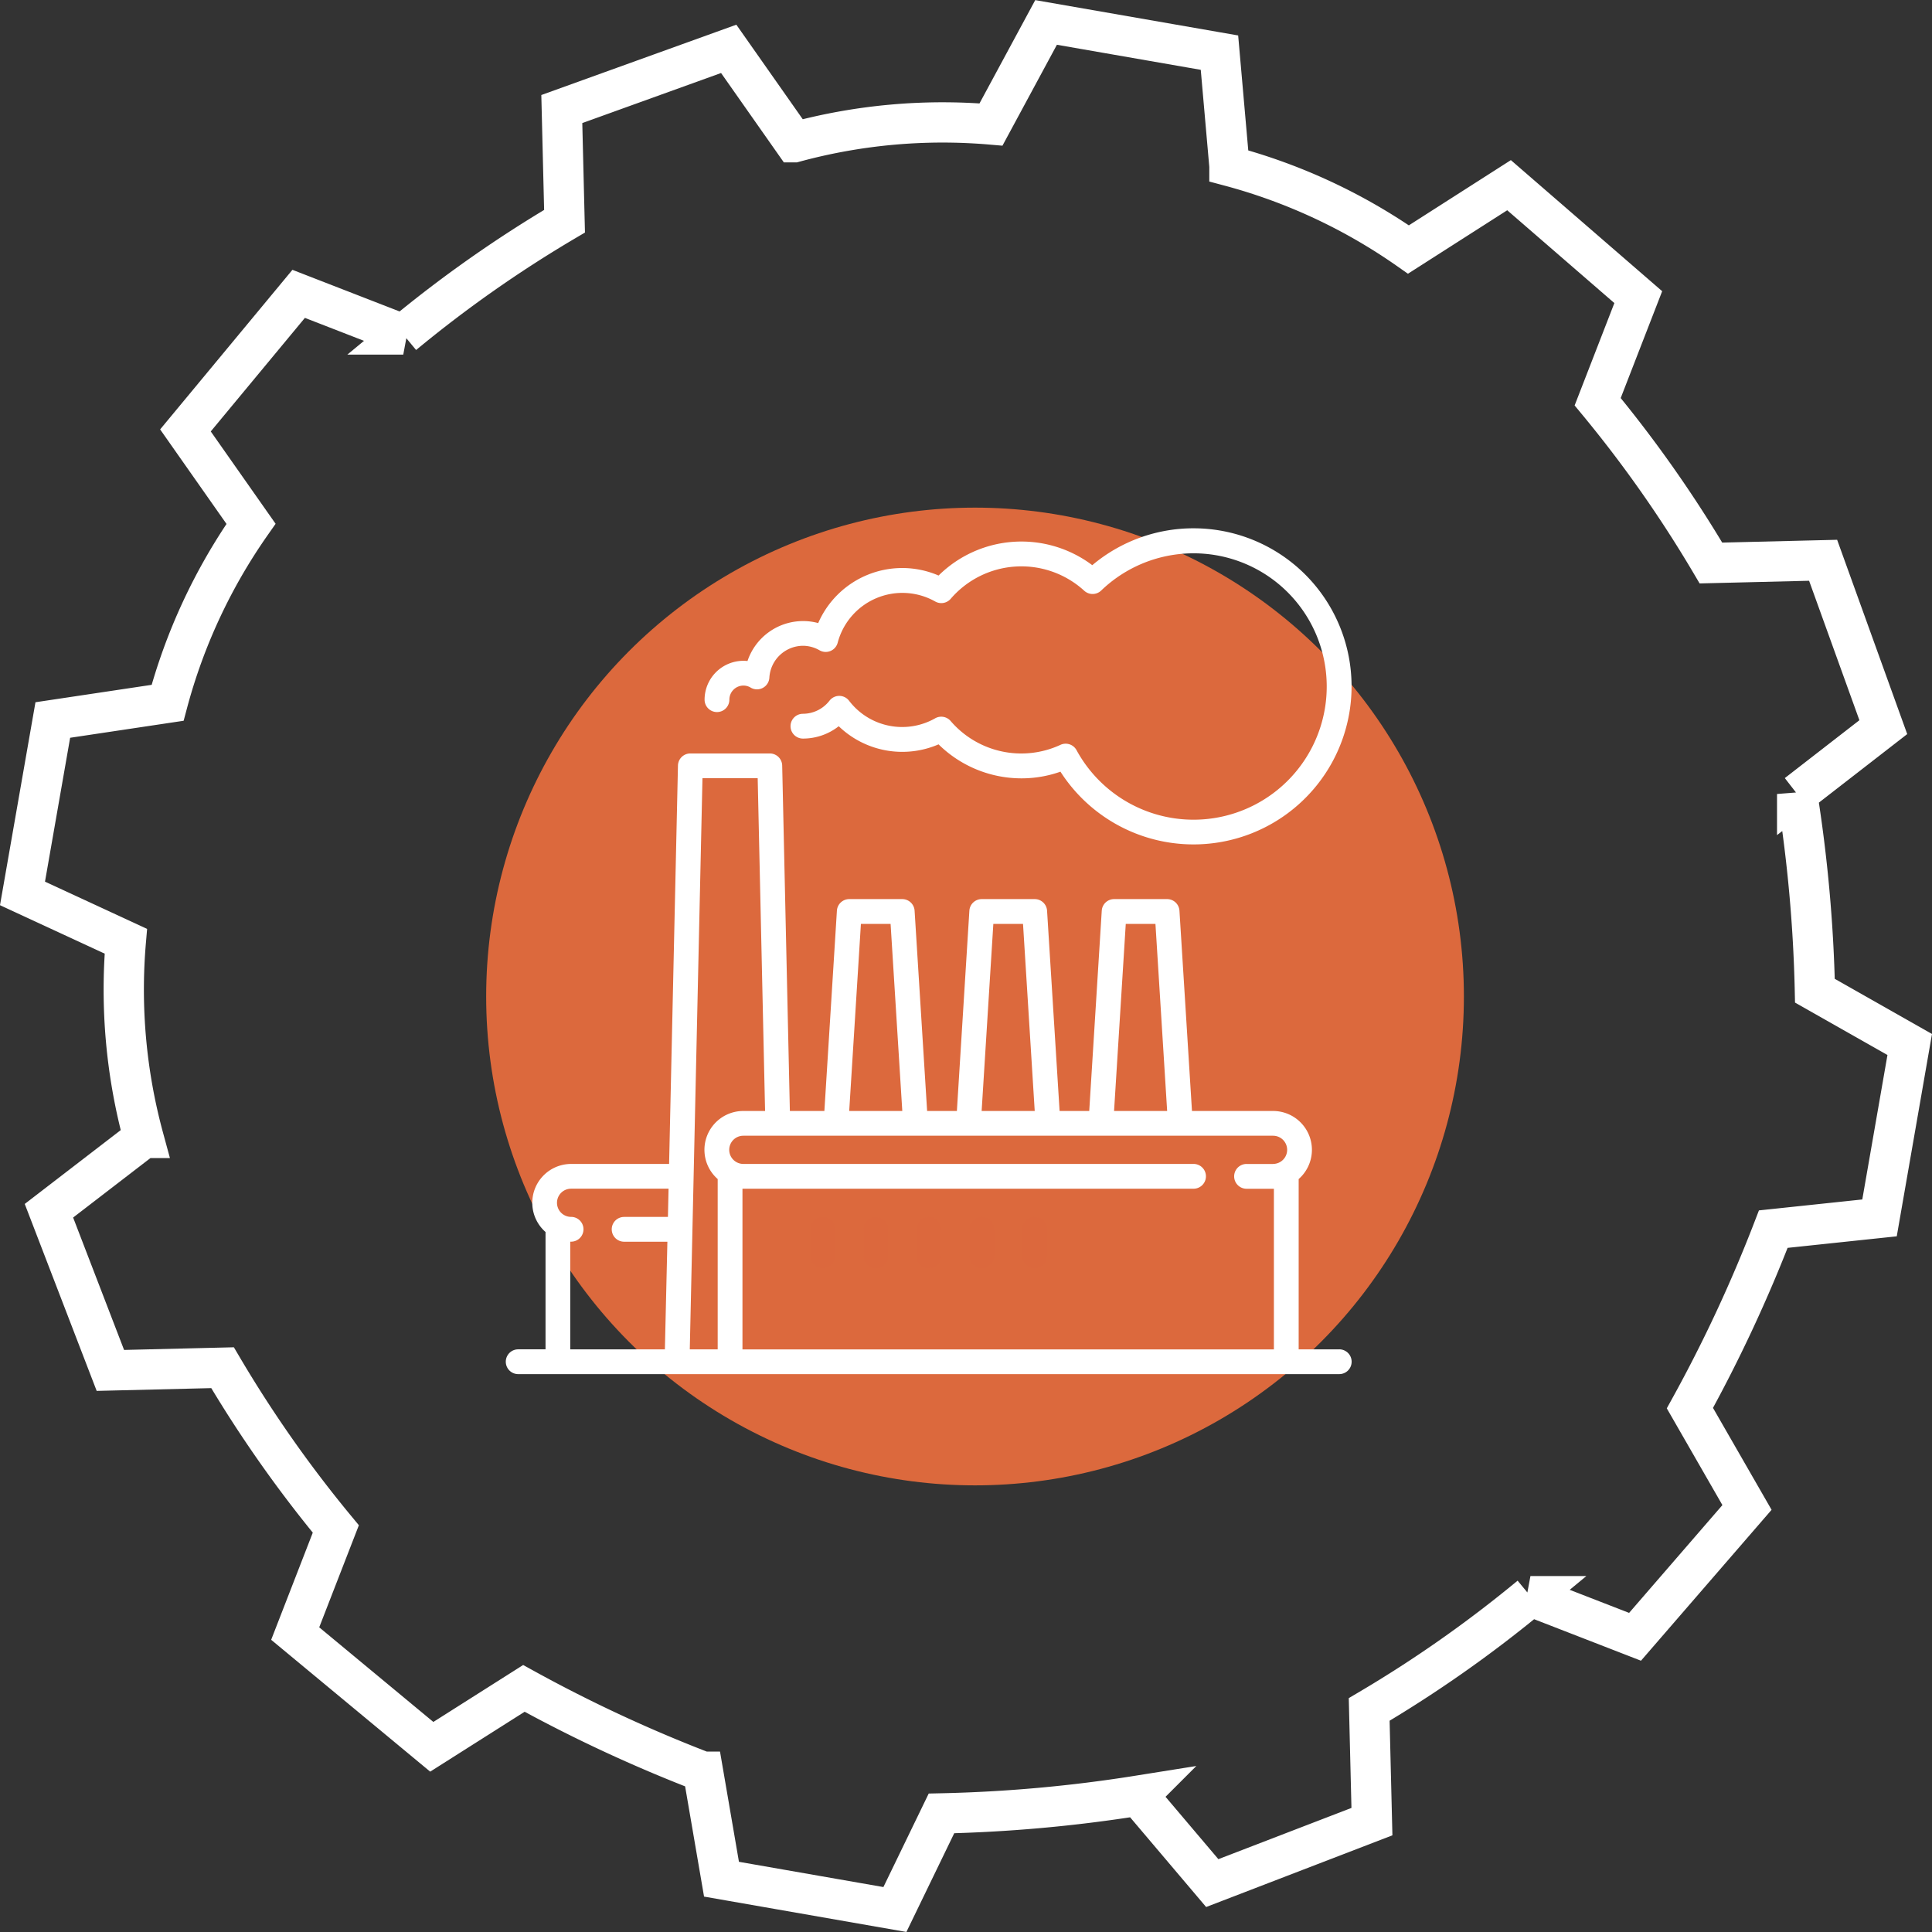
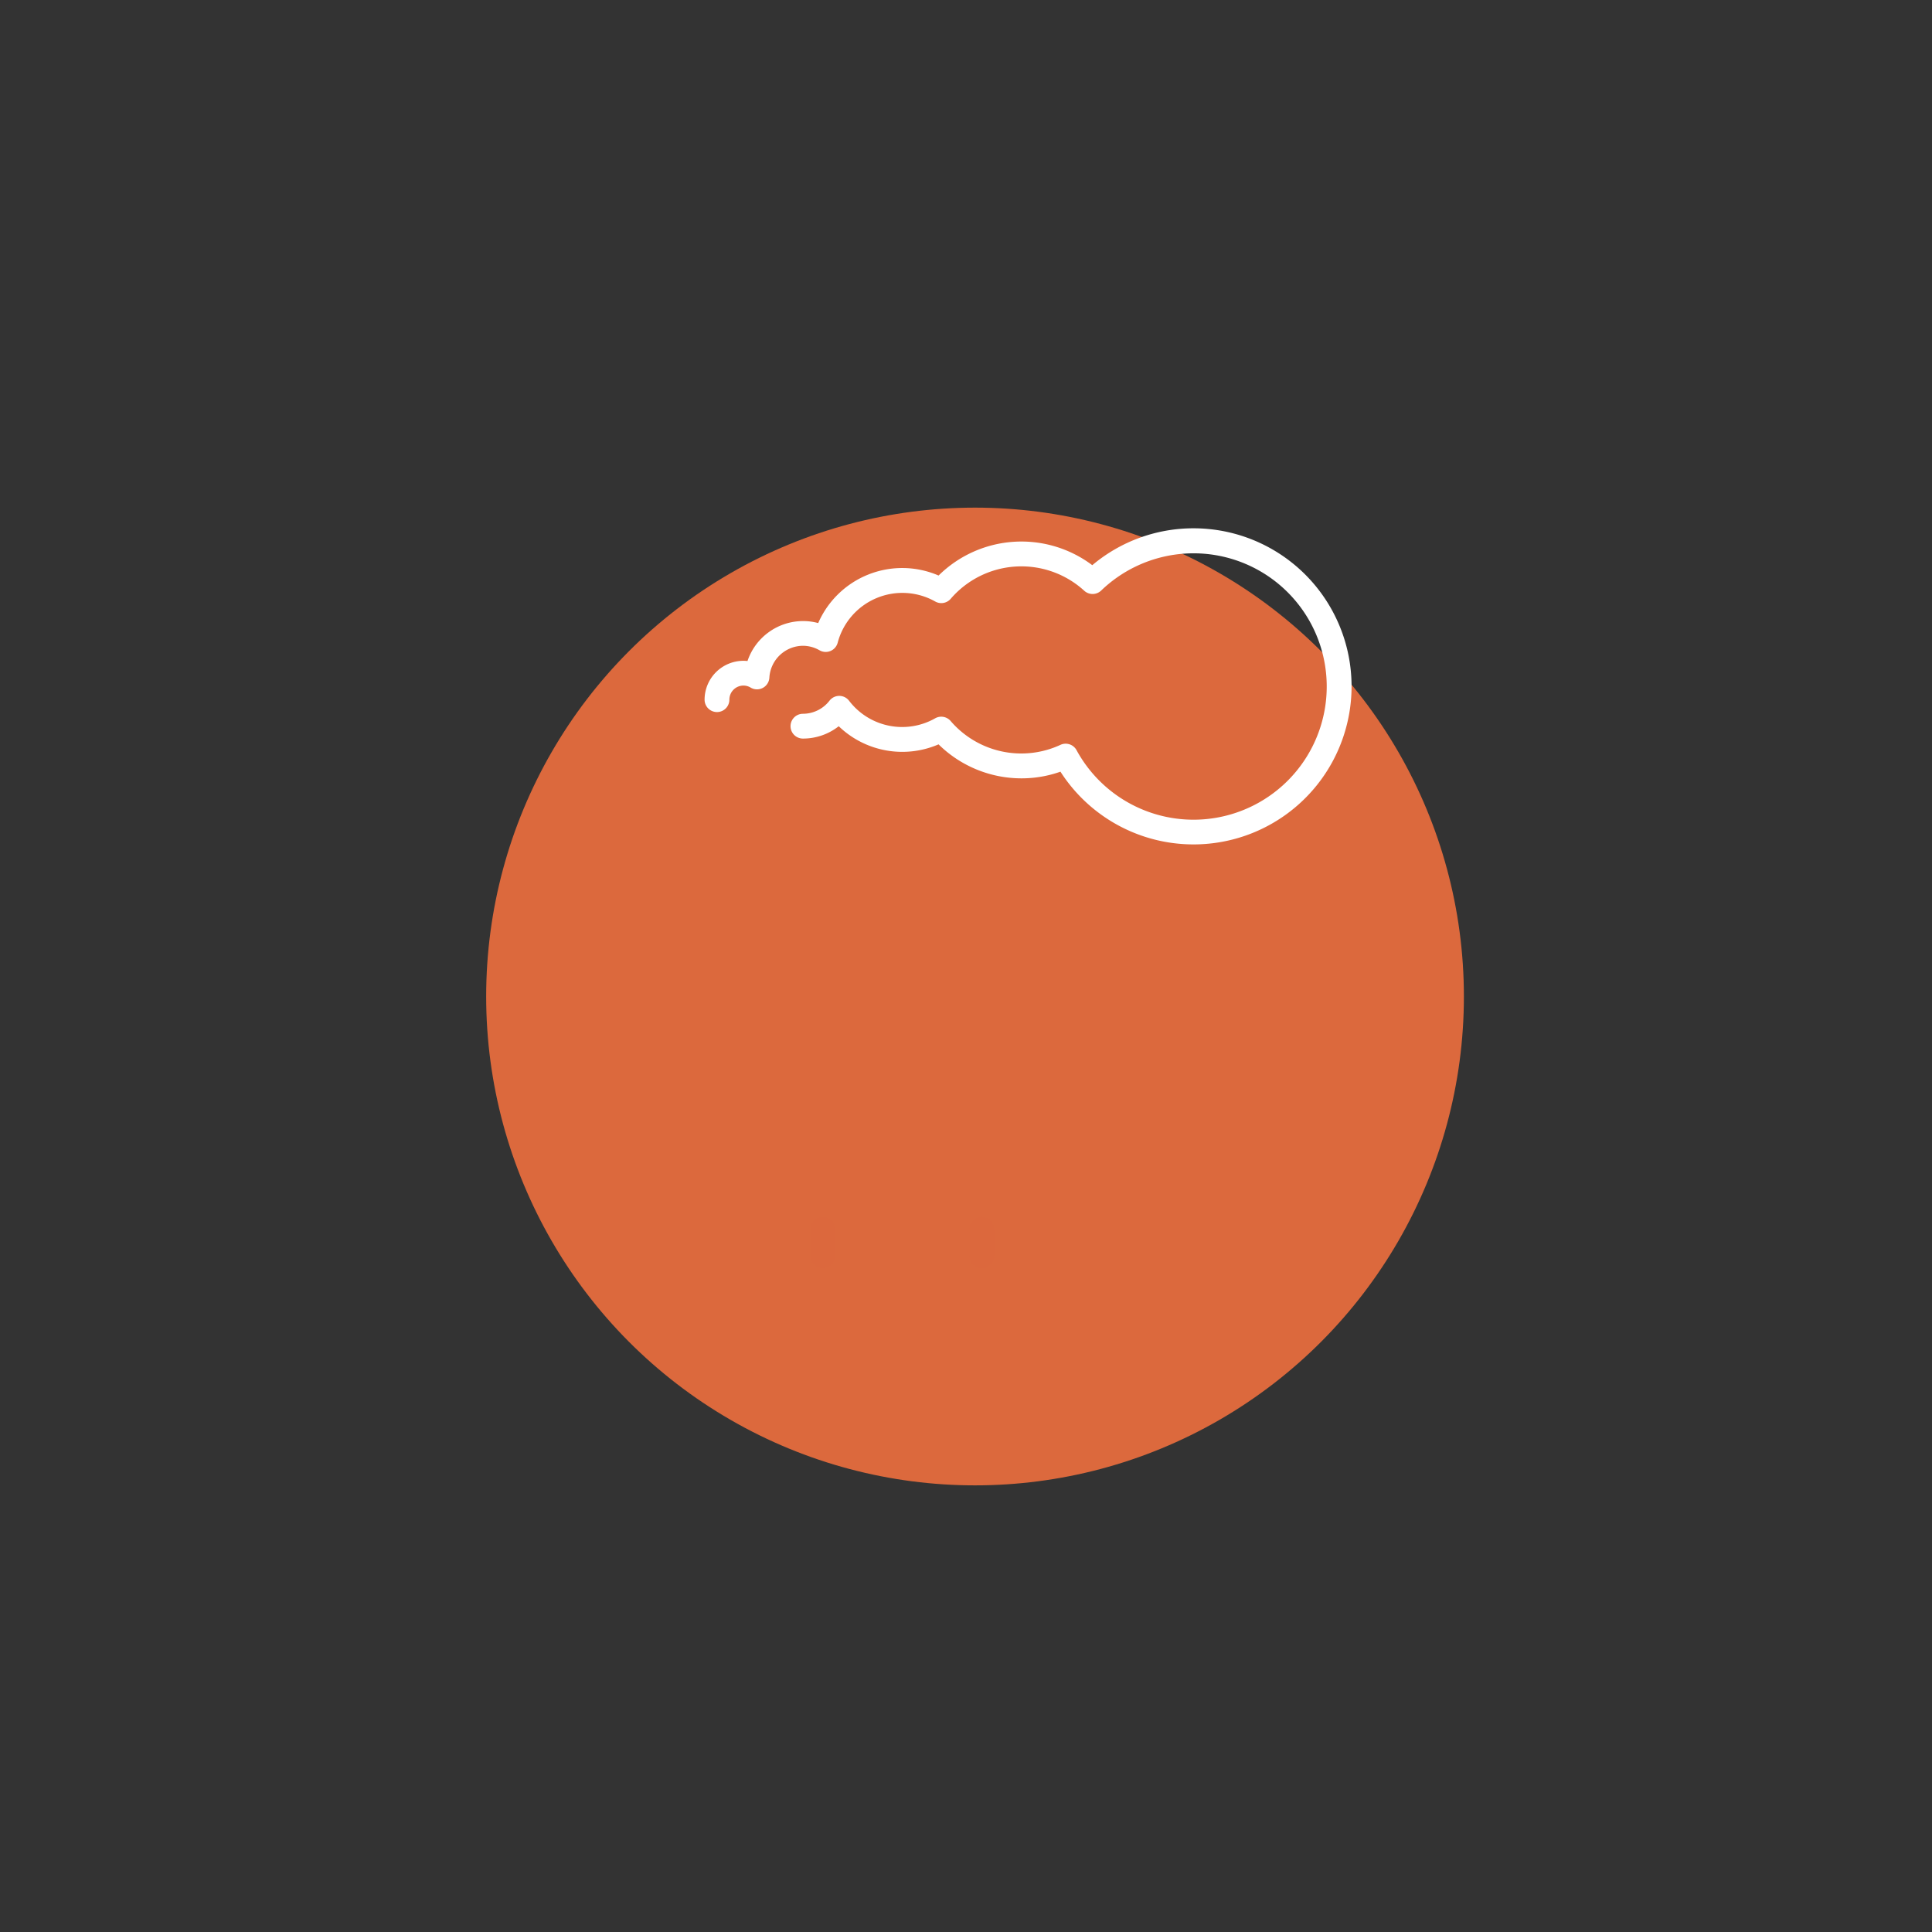
<svg xmlns="http://www.w3.org/2000/svg" width="95.939" height="95.939" viewBox="0 0 95.939 95.939">
  <rect x="0" y="0" width="95.939" height="95.939" fill="#333333" stroke="none" />
  <defs>
    <style>.prefix__cls-3{fill:#fff}.prefix__cls-4{fill:#dc683d}</style>
  </defs>
  <g id="prefix__Grupo_992" data-name="Grupo 992" transform="translate(-499.883 -5419.891)">
    <g id="prefix__Grupo_880" data-name="Grupo 880" transform="translate(501 5421)">
-       <path id="prefix__Caminho_740" d="M80.236 13.646L78.22 18.84a62.14 62.14 0 0 1 5.625 8.009l5.57-.136L92.404 35l-4.278 3.319a71.89 71.89 0 0 1 .881 9.768l4.709 2.671-1.5 8.611-5.275.558a71.859 71.859 0 0 1-4.141 8.889l2.835 4.932-5.559 6.423-5.194-2.017a62.036 62.036 0 0 1-8.008 5.625l.136 5.57-7.929 3.052-3.678-4.341a71.939 71.939 0 0 1-9.769.881l-2.312 4.772-8.611-1.505-.917-5.337a71.95 71.95 0 0 1-8.896-4.138l-4.574 2.9-6.782-5.623 2.017-5.194a61.958 61.958 0 0 1-5.625-8.008l-5.57.135-3.051-7.929 4.7-3.615a28.063 28.063 0 0 1-.881-9.768L0 43.256l1.505-8.611 5.7-.854a28.116 28.116 0 0 1 4.143-8.889l-3.256-4.637 5.622-6.782 5.194 2.018a61.993 61.993 0 0 1 8.009-5.625l-.136-5.57 8.288-2.989 3.257 4.637a28.093 28.093 0 0 1 9.768-.881L50.829.005l8.61 1.5.495 5.633a28.121 28.121 0 0 1 8.89 4.143l4.995-3.194zM49.9 30.282a16.828 16.828 0 0 1 13.533 19.551 16.629 16.629 0 0 1-19.325 13.574 16.828 16.828 0 0 1-13.8-19.366 17.025 17.025 0 0 1 19.591-13.759z" data-name="Caminho 740" fill="none" stroke="#fff" stroke-width="2" fill-rule="evenodd" />
-     </g>
+       </g>
    <circle id="prefix__Elipse_90" cx="24.276" cy="24.276" r="24.276" data-name="Elipse 90" transform="translate(524.025 5445.099)" fill="#dc693d" />
    <g id="prefix__Grupo_162" data-name="Grupo 162" transform="translate(525 5457.305)">
      <g id="prefix__Grupo_161" data-name="Grupo 161">
-         <path id="prefix__Caminho_262" d="M41.387 165.867h-2.015v-8.457a1.929 1.929 0 0 0-1.273-3.38h-4.025l-.622-9.945a.615.615 0 0 0-.614-.577h-2.63a.615.615 0 0 0-.614.577l-.622 9.945H27.5l-.622-9.945a.615.615 0 0 0-.614-.577h-2.63a.615.615 0 0 0-.614.577l-.62 9.945h-1.478l-.622-9.945a.615.615 0 0 0-.614-.577h-2.63a.615.615 0 0 0-.614.577l-.622 9.945h-1.714l-.381-17.154a.615.615 0 0 0-.615-.6H9.164a.615.615 0 0 0-.615.6l-.44 19.784H3.246a1.929 1.929 0 0 0-1.273 3.38v5.826H.615a.615.615 0 0 0 0 1.231h40.772a.615.615 0 0 0 0-1.231zm-33.336-6.576H5.876a.615.615 0 1 0 0 1.231h2.148l-.124 5.345H3.2v-5.347h.042a.615.615 0 1 0 0-1.231.7.7 0 1 1 0-1.4h4.84zm22.735-14.552h1.474l.581 9.291h-2.636zm-6.576 0h1.474l.581 9.291h-2.636zm-6.576 0h1.474l.581 9.291h-2.636zm-7.112 21.128H9.136l.63-28.362h2.742l.367 16.525h-1.08a1.929 1.929 0 0 0-1.273 3.38zm27.578-9.206h-1.316a.615.615 0 1 0 0 1.231h1.358v7.977h-26.39v-7.979h22.4a.615.615 0 1 0 0-1.231H11.795a.7.7 0 1 1 0-1.4H38.1a.7.7 0 1 1 0 1.4z" class="prefix__cls-3" data-name="Caminho 262" transform="translate(0 -136.275)" />
-       </g>
+         </g>
    </g>
    <g id="prefix__Grupo_164" data-name="Grupo 164" transform="translate(534.864 5446.125)">
      <g id="prefix__Grupo_163" data-name="Grupo 163">
        <path id="prefix__Caminho_263" d="M144.53 0a7.8 7.8 0 0 0-5.03 1.832 5.856 5.856 0 0 0-7.632.514 4.552 4.552 0 0 0-5.978 2.361 2.8 2.8 0 0 0-.757-.1 2.914 2.914 0 0 0-2.754 1.984 1.858 1.858 0 0 0-.2-.011 1.933 1.933 0 0 0-1.931 1.93.615.615 0 1 0 1.231 0 .7.7 0 0 1 .7-.7.686.686 0 0 1 .356.1.615.615 0 0 0 .93-.491 1.684 1.684 0 0 1 1.673-1.585 1.659 1.659 0 0 1 .82.225.615.615 0 0 0 .9-.379 3.323 3.323 0 0 1 4.842-2.045.615.615 0 0 0 .769-.133 4.629 4.629 0 0 1 6.633-.4.615.615 0 0 0 .841-.012 6.614 6.614 0 1 1-1.224 7.928.615.615 0 0 0-.8-.264 4.623 4.623 0 0 1-5.453-1.185.615.615 0 0 0-.769-.133 3.318 3.318 0 0 1-4.275-.874.615.615 0 0 0-.485-.24.615.615 0 0 0-.484.236 1.673 1.673 0 0 1-1.321.653.615.615 0 1 0 0 1.231 2.875 2.875 0 0 0 1.778-.613 4.548 4.548 0 0 0 4.957.9 5.868 5.868 0 0 0 4.116 1.688 5.8 5.8 0 0 0 1.937-.331A7.849 7.849 0 1 0 144.53 0z" class="prefix__cls-3" data-name="Caminho 263" transform="translate(-120.241)" />
      </g>
    </g>
    <g id="prefix__Grupo_166" data-name="Grupo 166" transform="translate(540.125 5480.321)">
      <g id="prefix__Grupo_165" data-name="Grupo 165">
        <path id="prefix__Caminho_264" d="M184.986 416.839a.615.615 0 0 0-.615.615v1.315a.615.615 0 1 0 1.231 0v-1.315a.615.615 0 0 0-.616-.615z" class="prefix__cls-4" data-name="Caminho 264" transform="translate(-184.371 -416.839)" />
      </g>
    </g>
    <g id="prefix__Grupo_168" data-name="Grupo 168" transform="translate(542.756 5480.321)">
      <g id="prefix__Grupo_167" data-name="Grupo 167">
-         <path id="prefix__Caminho_265" d="M217.051 416.839a.615.615 0 0 0-.615.615v1.315a.615.615 0 1 0 1.231 0v-1.315a.615.615 0 0 0-.616-.615z" class="prefix__cls-4" data-name="Caminho 265" transform="translate(-216.436 -416.839)" />
-       </g>
+         </g>
    </g>
    <g id="prefix__Grupo_170" data-name="Grupo 170" transform="translate(545.386 5480.321)">
      <g id="prefix__Grupo_169" data-name="Grupo 169">
-         <path id="prefix__Caminho_266" d="M249.115 416.839a.615.615 0 0 0-.615.615v1.315a.615.615 0 1 0 1.231 0v-1.315a.615.615 0 0 0-.616-.615z" class="prefix__cls-4" data-name="Caminho 266" transform="translate(-248.5 -416.839)" />
-       </g>
+         </g>
    </g>
    <g id="prefix__Grupo_172" data-name="Grupo 172" transform="translate(548.016 5480.321)">
      <g id="prefix__Grupo_171" data-name="Grupo 171">
        <path id="prefix__Caminho_267" d="M281.179 416.839a.615.615 0 0 0-.615.615v1.315a.615.615 0 1 0 1.231 0v-1.315a.615.615 0 0 0-.616-.615z" class="prefix__cls-4" data-name="Caminho 267" transform="translate(-280.564 -416.839)" />
      </g>
    </g>
    <g id="prefix__Grupo_174" data-name="Grupo 174" transform="translate(550.647 5480.321)">
      <g id="prefix__Grupo_173" data-name="Grupo 173">
-         <path id="prefix__Caminho_268" d="M313.244 416.839a.615.615 0 0 0-.615.615v1.315a.615.615 0 1 0 1.231 0v-1.315a.615.615 0 0 0-.616-.615z" class="prefix__cls-4" data-name="Caminho 268" transform="translate(-312.629 -416.839)" />
-       </g>
+         </g>
    </g>
  </g>
</svg>